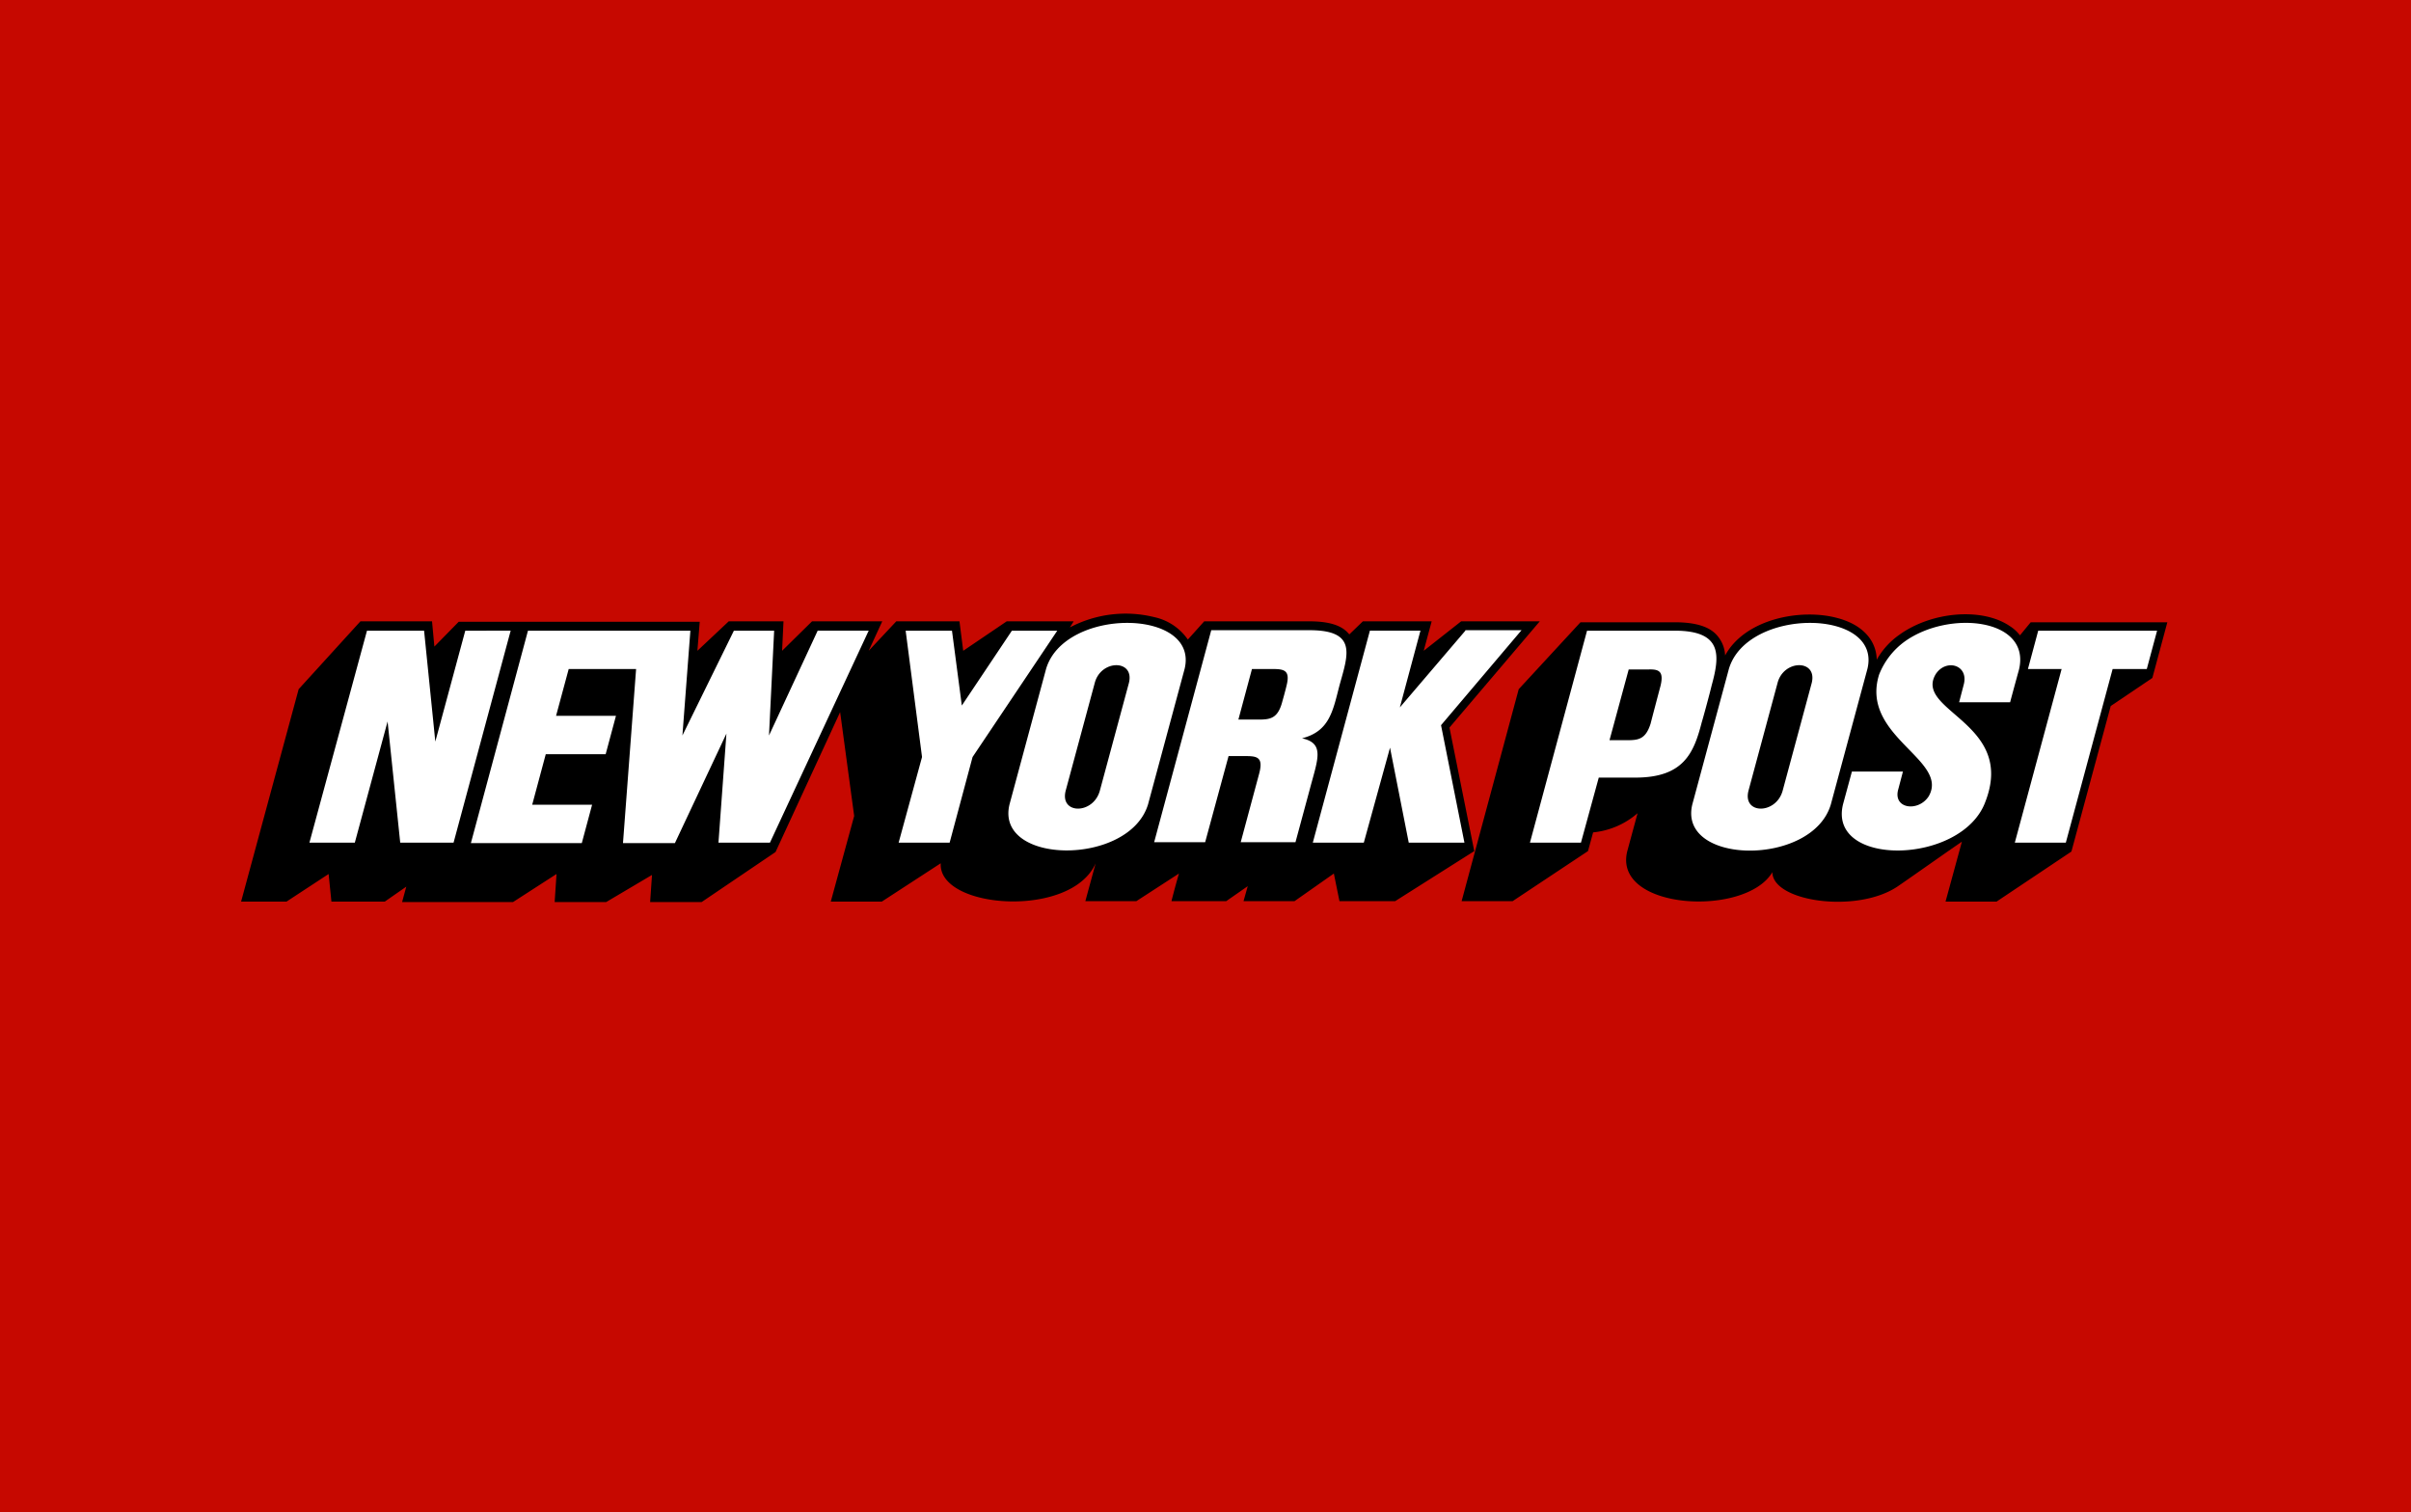
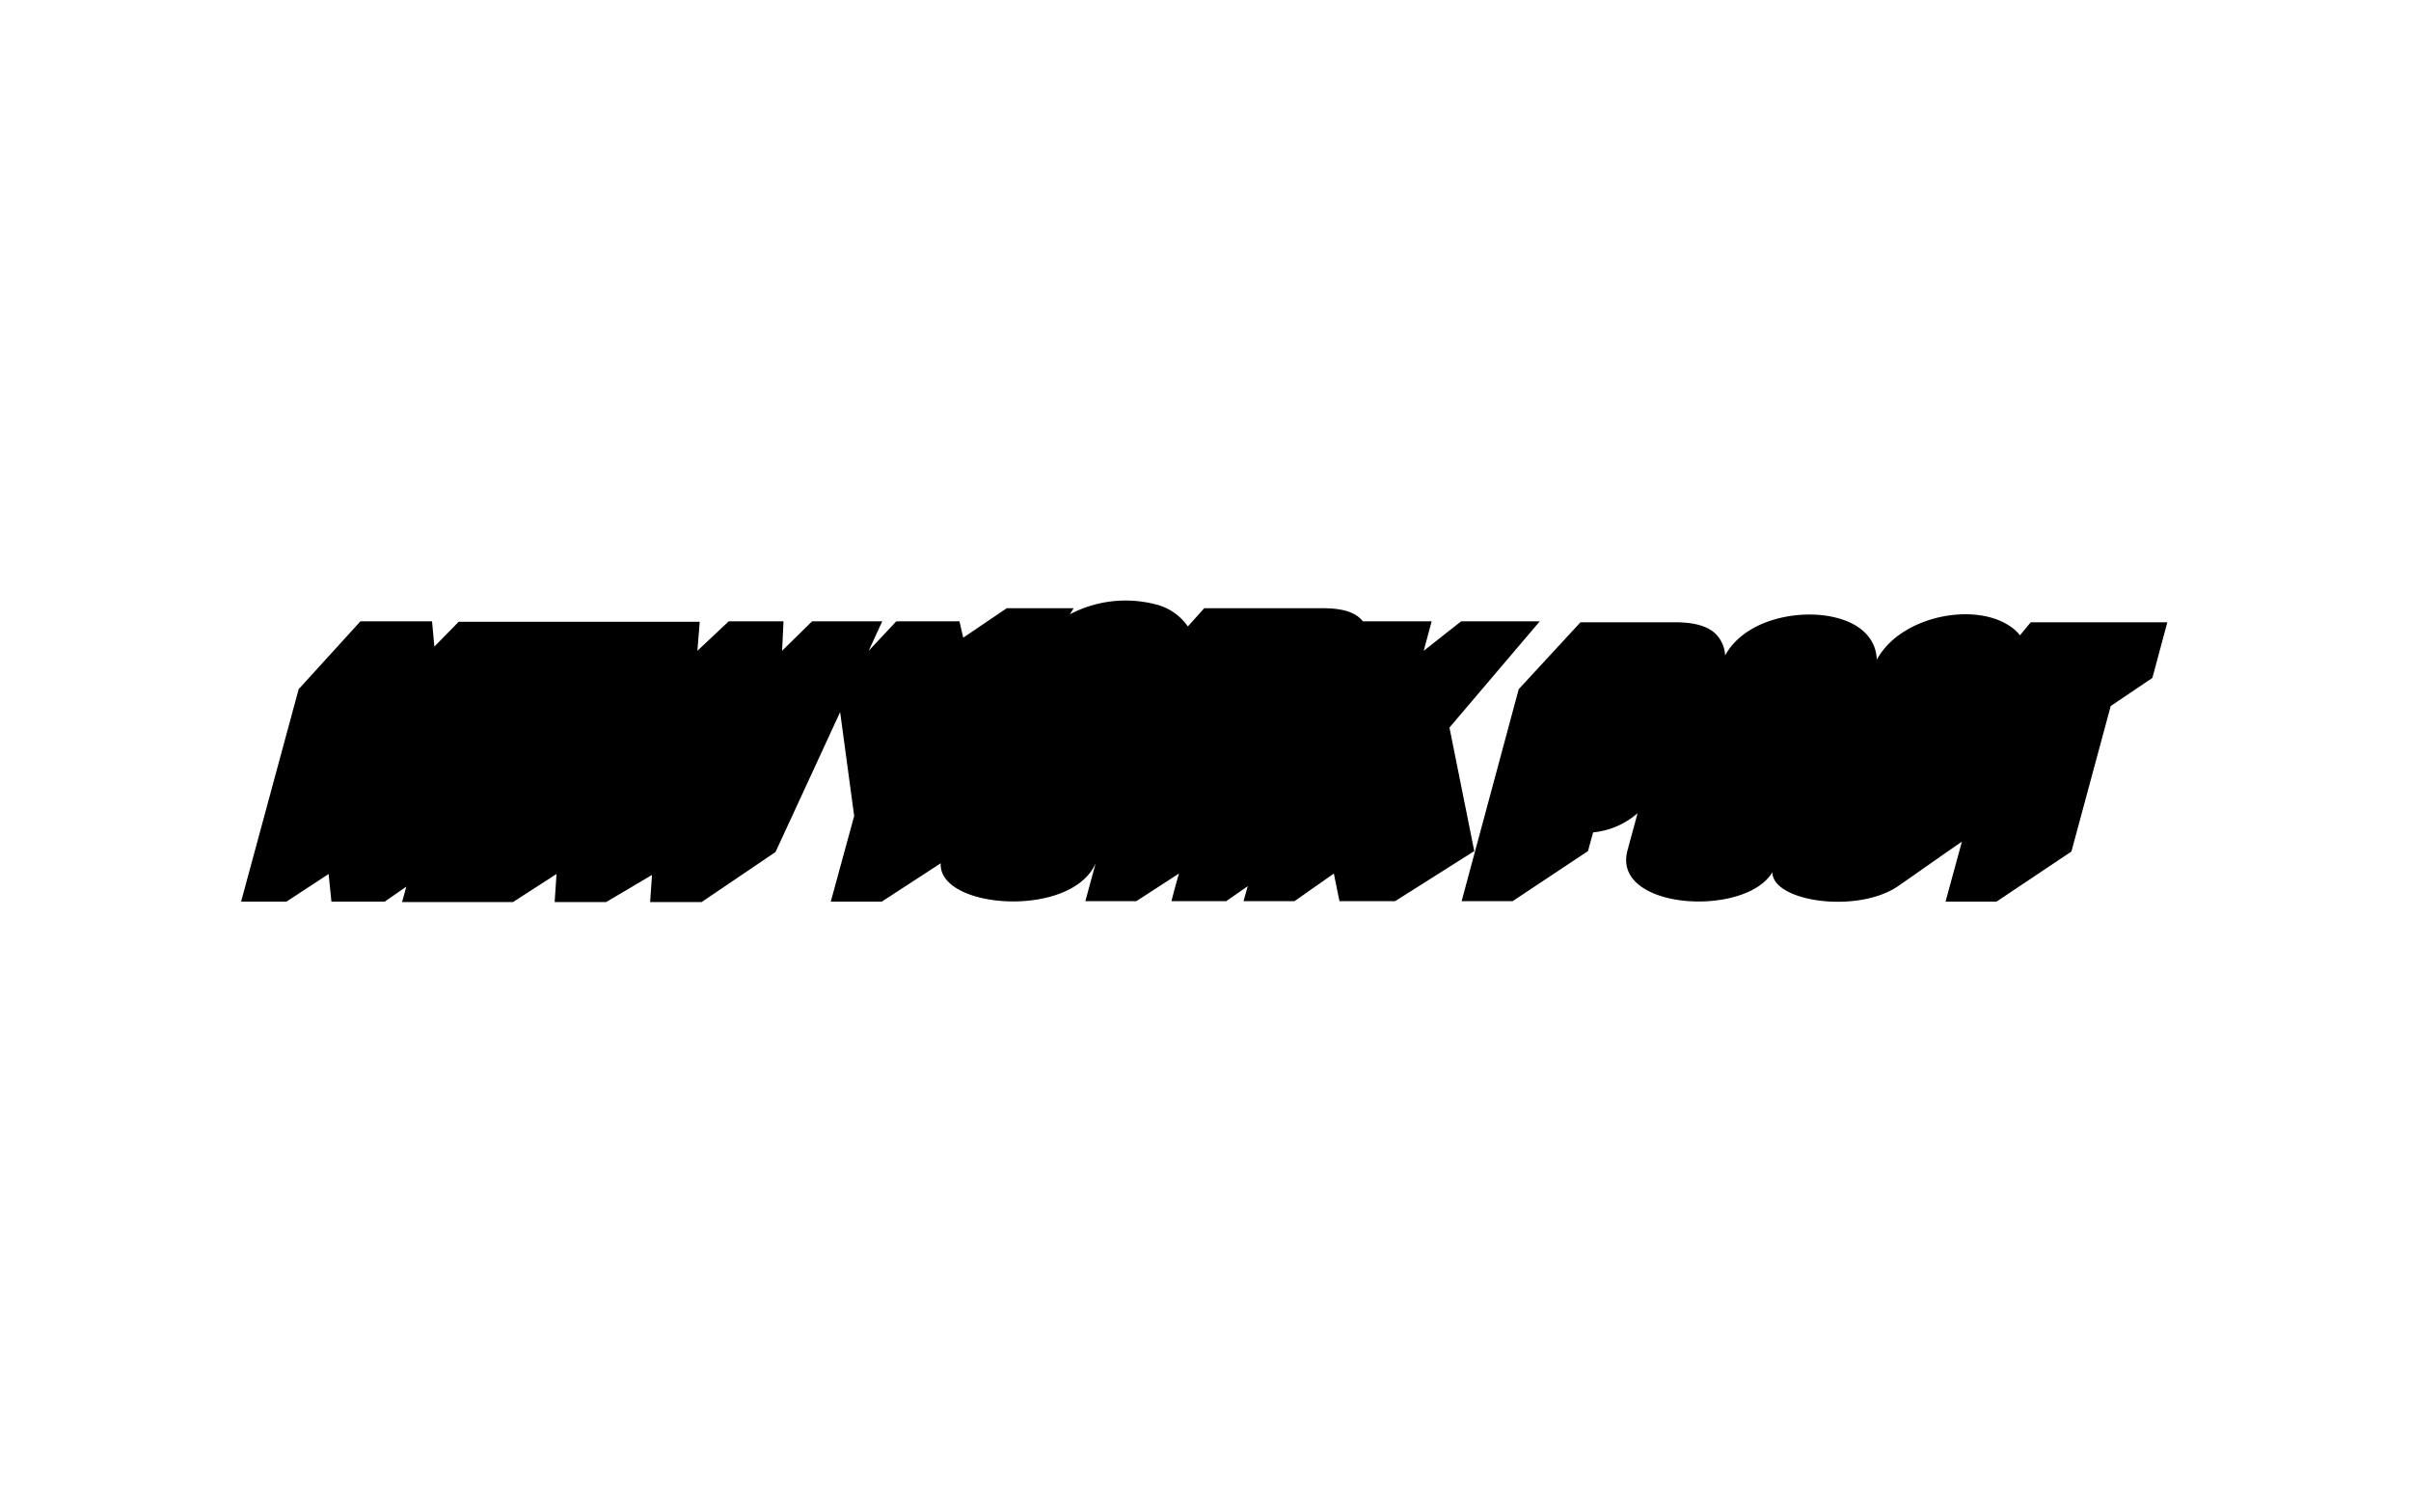
<svg xmlns="http://www.w3.org/2000/svg" width="440" height="276" viewBox="0 0 440 276">
  <g id="thumb_nyp" transform="translate(7929 -4394)">
-     <rect id="Rectangle_15" data-name="Rectangle 15" width="440" height="276" transform="translate(-7929 4394)" fill="#c60800" />
    <g id="NYP_Logo_Horizontal" transform="translate(-7885 4506.041)">
-       <path id="Path_18" data-name="Path 18" d="M279.453,47.139c0,5.381,15.373,7.6,22.8,2.648,2.391-1.623,10.59-7.43,11.786-8.2L311.054,52.52h9.309l13.665-9.139L341.2,16.819l7.6-5.124,2.733-10.163H326.6l-1.964,2.391a7.115,7.115,0,0,0-1.879-1.708C317.716-1.2,308.492-.433,302.6,3.837a13.866,13.866,0,0,0-4.1,4.527c-.085-3.587-2.648-6.406-7.174-7.6-6.576-1.794-16.825.085-20.5,6.833a5.858,5.858,0,0,0-1.2-3.331c-1.367-1.879-4.014-2.733-8.028-2.733H244.436L233.162,13.745l-10.42,38.69h9.309L245.8,43.3l.939-3.416a14.5,14.5,0,0,0,8.114-3.5L252.977,43.3c-2.733,10.761,21.608,12.128,26.476,3.843Zm-123.5-1.623-1.879,6.918h9.309l7.772-5.039c-.769,2.648-1.367,5.039-1.367,5.039h9.993l3.929-2.733-.769,2.733h9.309l7.174-5.039,1.025,5.039h10.163L225.049,43.3l-4.527-22.548L237.006,1.361H222.657l-6.833,5.381,1.452-5.381H204.722l-2.477,2.391c-1.281-1.623-3.587-2.391-7.345-2.391H175.768l-2.989,3.331a10.02,10.02,0,0,0-6.149-4.1,21.8,21.8,0,0,0-15.373,1.879l.683-1.11H139.727l-7.943,5.381L131.1,1.361H119.57l-5.039,5.381,2.477-5.381H104.2L98.731,6.741l.256-5.381H88.995L83.272,6.741l.427-5.3H39.714L35.273,5.973l-.427-4.612H21.779L10.505,13.745,0,52.52H8.285l7.687-5.039.512,5.039H26.22l3.929-2.733-.769,2.818H49.622l7.943-5.124-.342,5.124h9.395l8.37-4.954-.342,4.954h9.395l13.494-9.139L109.322,17.93l2.562,18.96-4.27,15.63h9.309l10.761-7c-.512,8.37,23.829,10.163,28.27,0Z" transform="translate(0 0)" />
-       <path id="Path_19" data-name="Path 19" d="M149.031,10.36l-6.662,24.683c-2.733,11.1,21.864,11.359,25.281,0l6.662-24.683C177.045-.743,152.362-1,149.031,10.36Zm15.117,2.562-5.3,19.644c-1.2,4.356-7.345,4.356-6.235,0l5.3-19.644c1.11-4.356,7.345-4.356,6.235,0ZM273.641,10.36l-6.662,24.683c-2.733,11.1,21.95,11.445,25.281,0l6.662-24.683C301.654-.743,276.972-1,273.641,10.36Zm15.117,2.562-5.3,19.644c-1.2,4.356-7.345,4.356-6.235,0l5.3-19.644c1.11-4.356,7.345-4.356,6.235,0ZM98.47,22.488,99.41,3.357H92.065L82.67,22.488,84.122,3.357H54.485L44.066,42.131H64.307l1.879-7H55.254L57.731,25.9H68.663l1.879-7H59.61l2.306-8.541h12.3L71.823,42.131H81.3L90.7,22.146l-1.452,19.9h9.395l18.021-38.69h-9.309ZM142.8,3.357l-9.139,13.665L131.864,3.357h-8.455l2.989,23.06-4.27,15.63h9.309l4.185-15.63,15.459-23.06Zm-99.756,0L37.575,23.6,35.525,3.357H25.105L14.6,42.046h8.285l5.979-22.121,2.306,22.121h9.736l10.42-38.69Zm272.62,13.067h9.309c.512-1.964,1.623-5.979,1.623-5.979,2.221-9.309-12.726-10.932-20.839-5.124a13.632,13.632,0,0,0-4.7,6.064c-3.5,11.274,12.9,15.544,9.053,22.206-1.879,2.9-6.576,2.306-5.551-1.281l.854-3.245H296.1l-1.623,5.979c-2.818,11.53,21.693,11.1,25.964-.427,5.637-14.434-13.067-16.569-9.053-23.316,1.879-2.9,6.064-1.708,5.124,1.879ZM330.1,3.357l-1.879,7h6.149l-8.541,31.686h9.309l8.541-31.686h6.235l1.879-7ZM270.481,13.435c1.537-5.551,2.05-10.078-6.747-10.078H247.762l-10.42,38.69h9.309L249.9,30.174h6.662c8.8,0,10.676-4.441,12.128-10.078.342-1.11,1.537-5.551,1.794-6.662Zm-9.309,0c.085-.342-1.879,7.089-1.794,6.833-.854,2.733-2.05,3.075-4.1,3.075h-3.416l3.5-12.9h3.416C260.744,10.36,261.854,10.616,261.171,13.435ZM195.749,23c5.039-1.281,5.637-5.039,6.833-9.651,1.537-5.551,3.331-10.078-5.466-10.078H179.18l-10.42,38.69h9.309l4.27-15.715h3.16c2.135,0,3.245.256,2.391,3.331l-3.331,12.384h9.993l2.562-9.48c1.452-5.551,2.9-8.541-1.367-9.48Zm-2.818-9.651c-.256,1.11-.769,2.9-.769,2.9-.769,2.989-2.05,3.331-4.185,3.331h-3.843l2.477-9.224h3.843C192.5,10.36,193.614,10.616,192.931,13.349Zm32.626-9.993L213.6,17.363l3.758-14.007h-9.224l-10.42,38.69h9.309l4.783-17.338,3.416,17.338h10.163l-4.27-21.437,14.69-17.338H225.556Z" transform="translate(-2.131 -0.288)" fill="#fff" />
+       <path id="Path_18" data-name="Path 18" d="M279.453,47.139c0,5.381,15.373,7.6,22.8,2.648,2.391-1.623,10.59-7.43,11.786-8.2L311.054,52.52h9.309l13.665-9.139L341.2,16.819l7.6-5.124,2.733-10.163H326.6l-1.964,2.391a7.115,7.115,0,0,0-1.879-1.708C317.716-1.2,308.492-.433,302.6,3.837a13.866,13.866,0,0,0-4.1,4.527c-.085-3.587-2.648-6.406-7.174-7.6-6.576-1.794-16.825.085-20.5,6.833a5.858,5.858,0,0,0-1.2-3.331c-1.367-1.879-4.014-2.733-8.028-2.733H244.436L233.162,13.745l-10.42,38.69h9.309L245.8,43.3l.939-3.416a14.5,14.5,0,0,0,8.114-3.5L252.977,43.3c-2.733,10.761,21.608,12.128,26.476,3.843Zm-123.5-1.623-1.879,6.918h9.309l7.772-5.039c-.769,2.648-1.367,5.039-1.367,5.039h9.993l3.929-2.733-.769,2.733h9.309l7.174-5.039,1.025,5.039h10.163L225.049,43.3l-4.527-22.548L237.006,1.361H222.657l-6.833,5.381,1.452-5.381H204.722c-1.281-1.623-3.587-2.391-7.345-2.391H175.768l-2.989,3.331a10.02,10.02,0,0,0-6.149-4.1,21.8,21.8,0,0,0-15.373,1.879l.683-1.11H139.727l-7.943,5.381L131.1,1.361H119.57l-5.039,5.381,2.477-5.381H104.2L98.731,6.741l.256-5.381H88.995L83.272,6.741l.427-5.3H39.714L35.273,5.973l-.427-4.612H21.779L10.505,13.745,0,52.52H8.285l7.687-5.039.512,5.039H26.22l3.929-2.733-.769,2.818H49.622l7.943-5.124-.342,5.124h9.395l8.37-4.954-.342,4.954h9.395l13.494-9.139L109.322,17.93l2.562,18.96-4.27,15.63h9.309l10.761-7c-.512,8.37,23.829,10.163,28.27,0Z" transform="translate(0 0)" />
    </g>
  </g>
</svg>